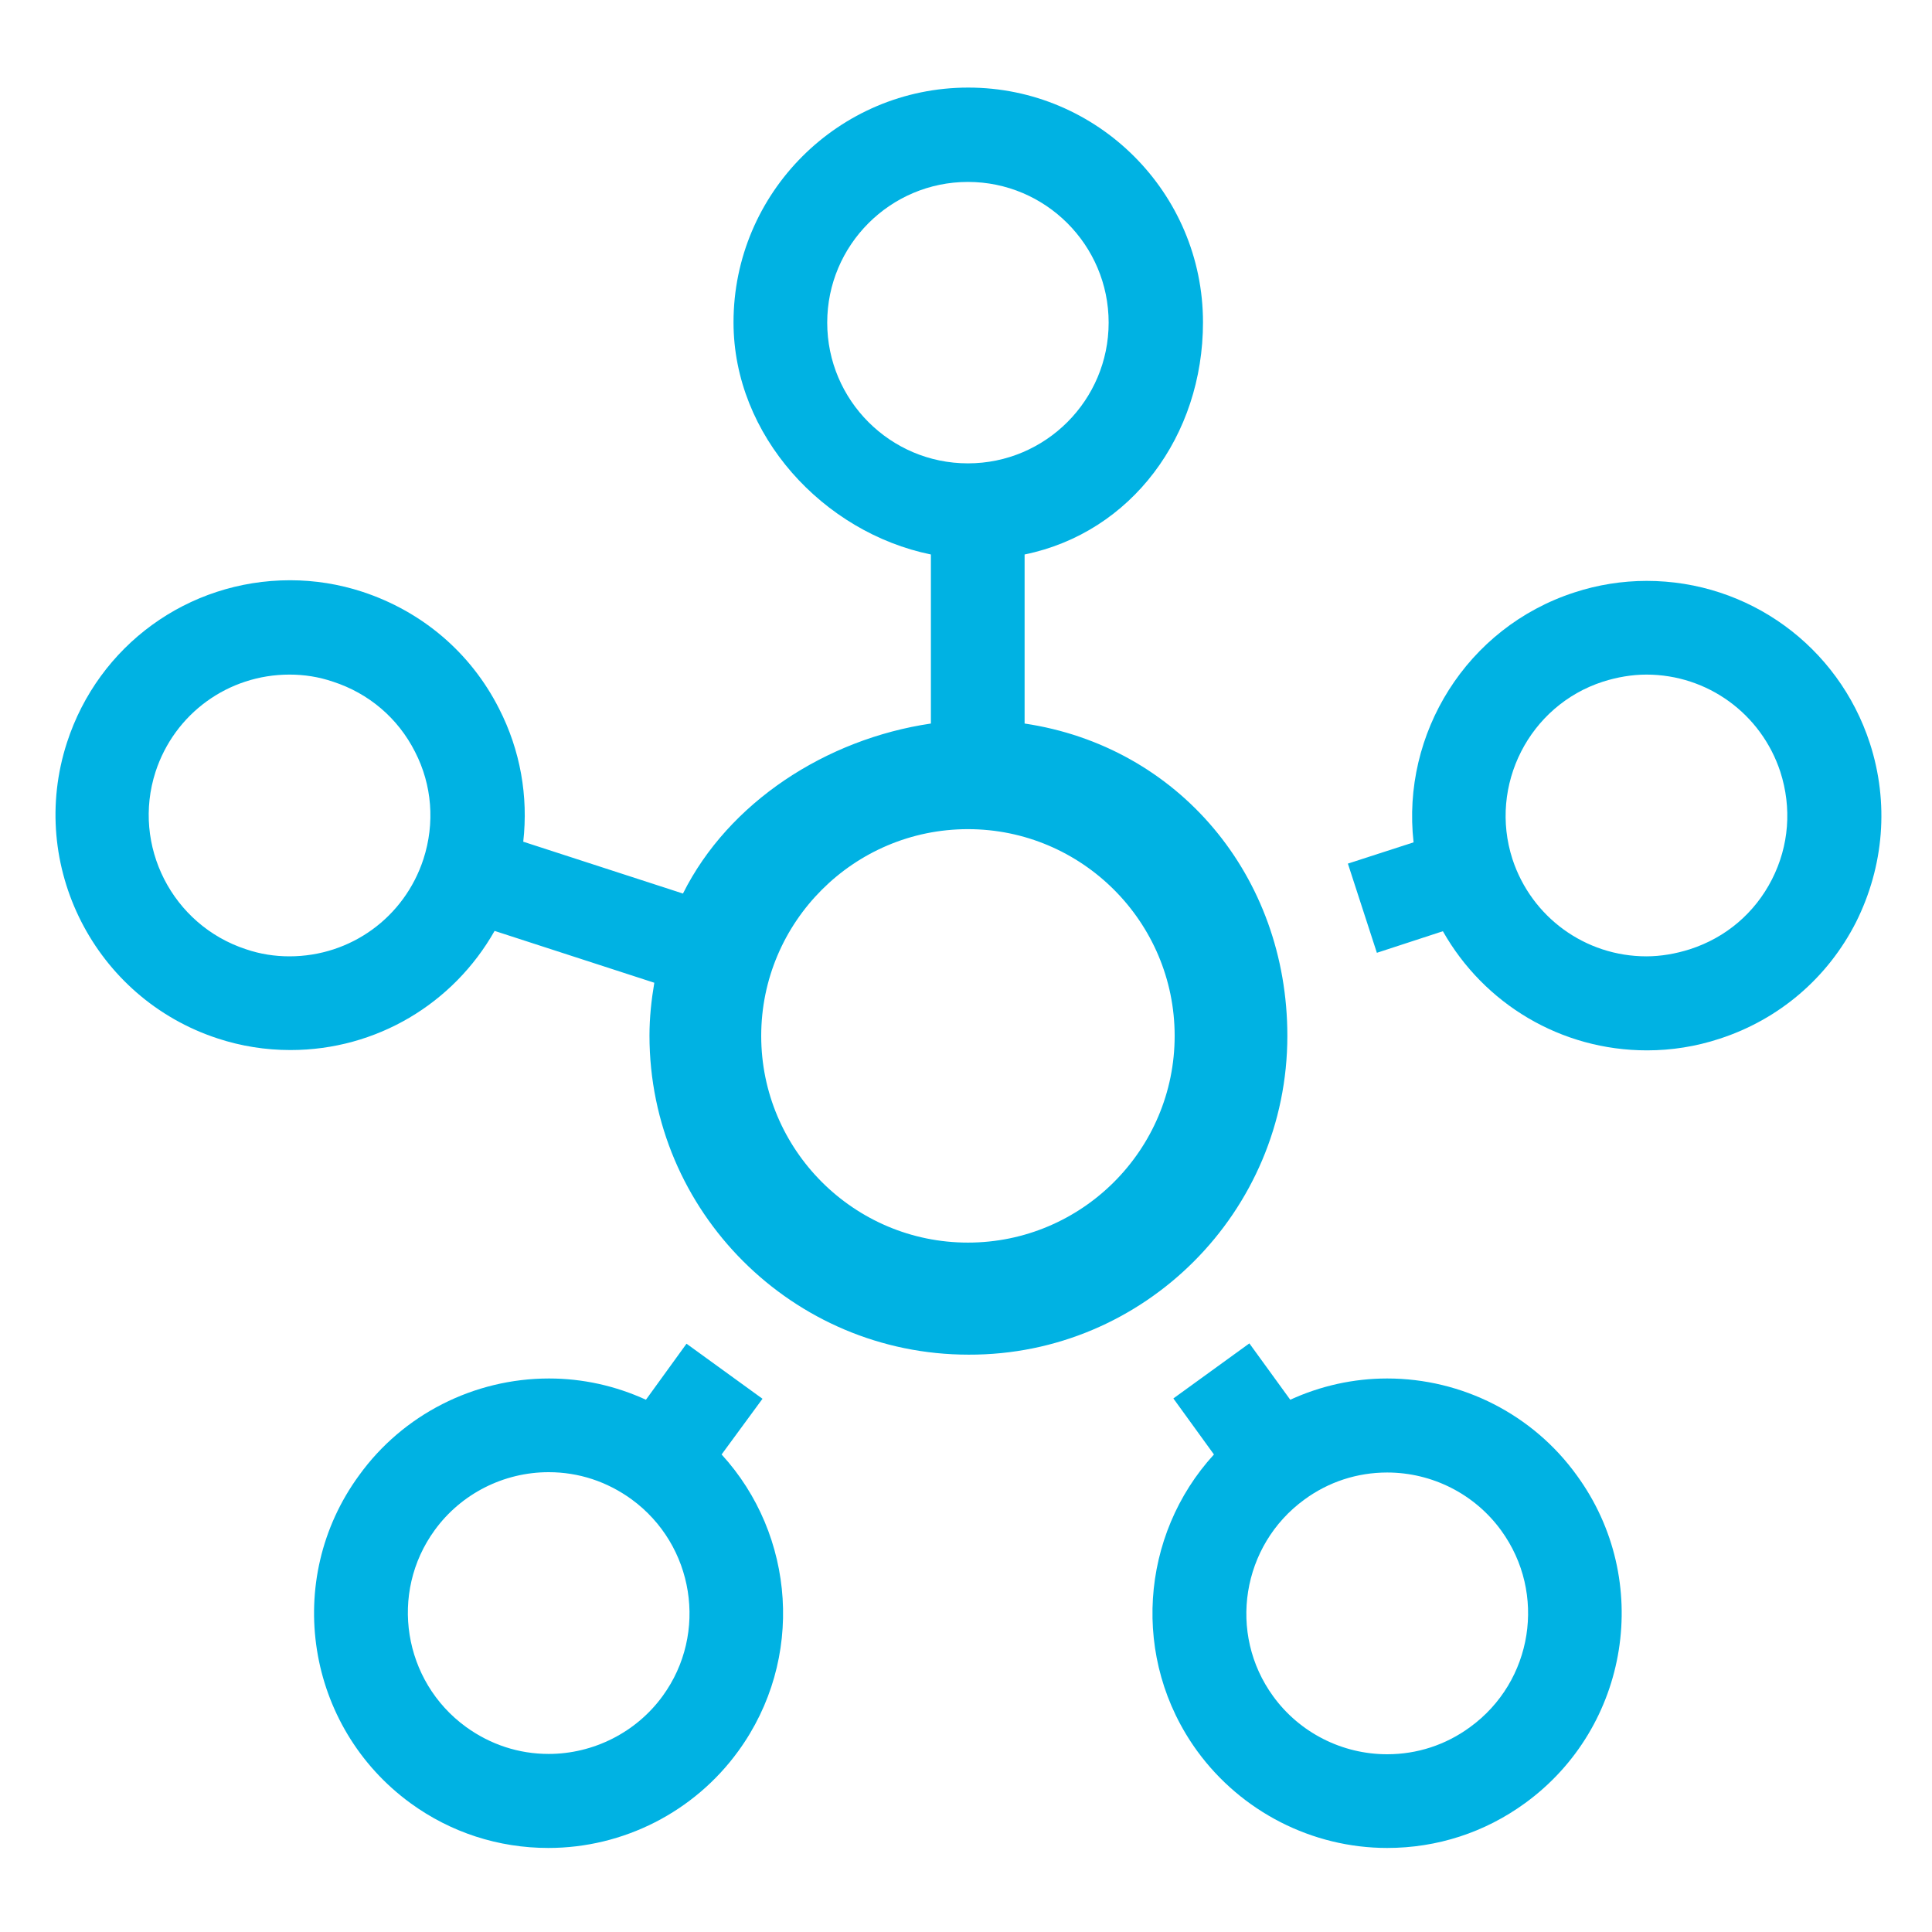
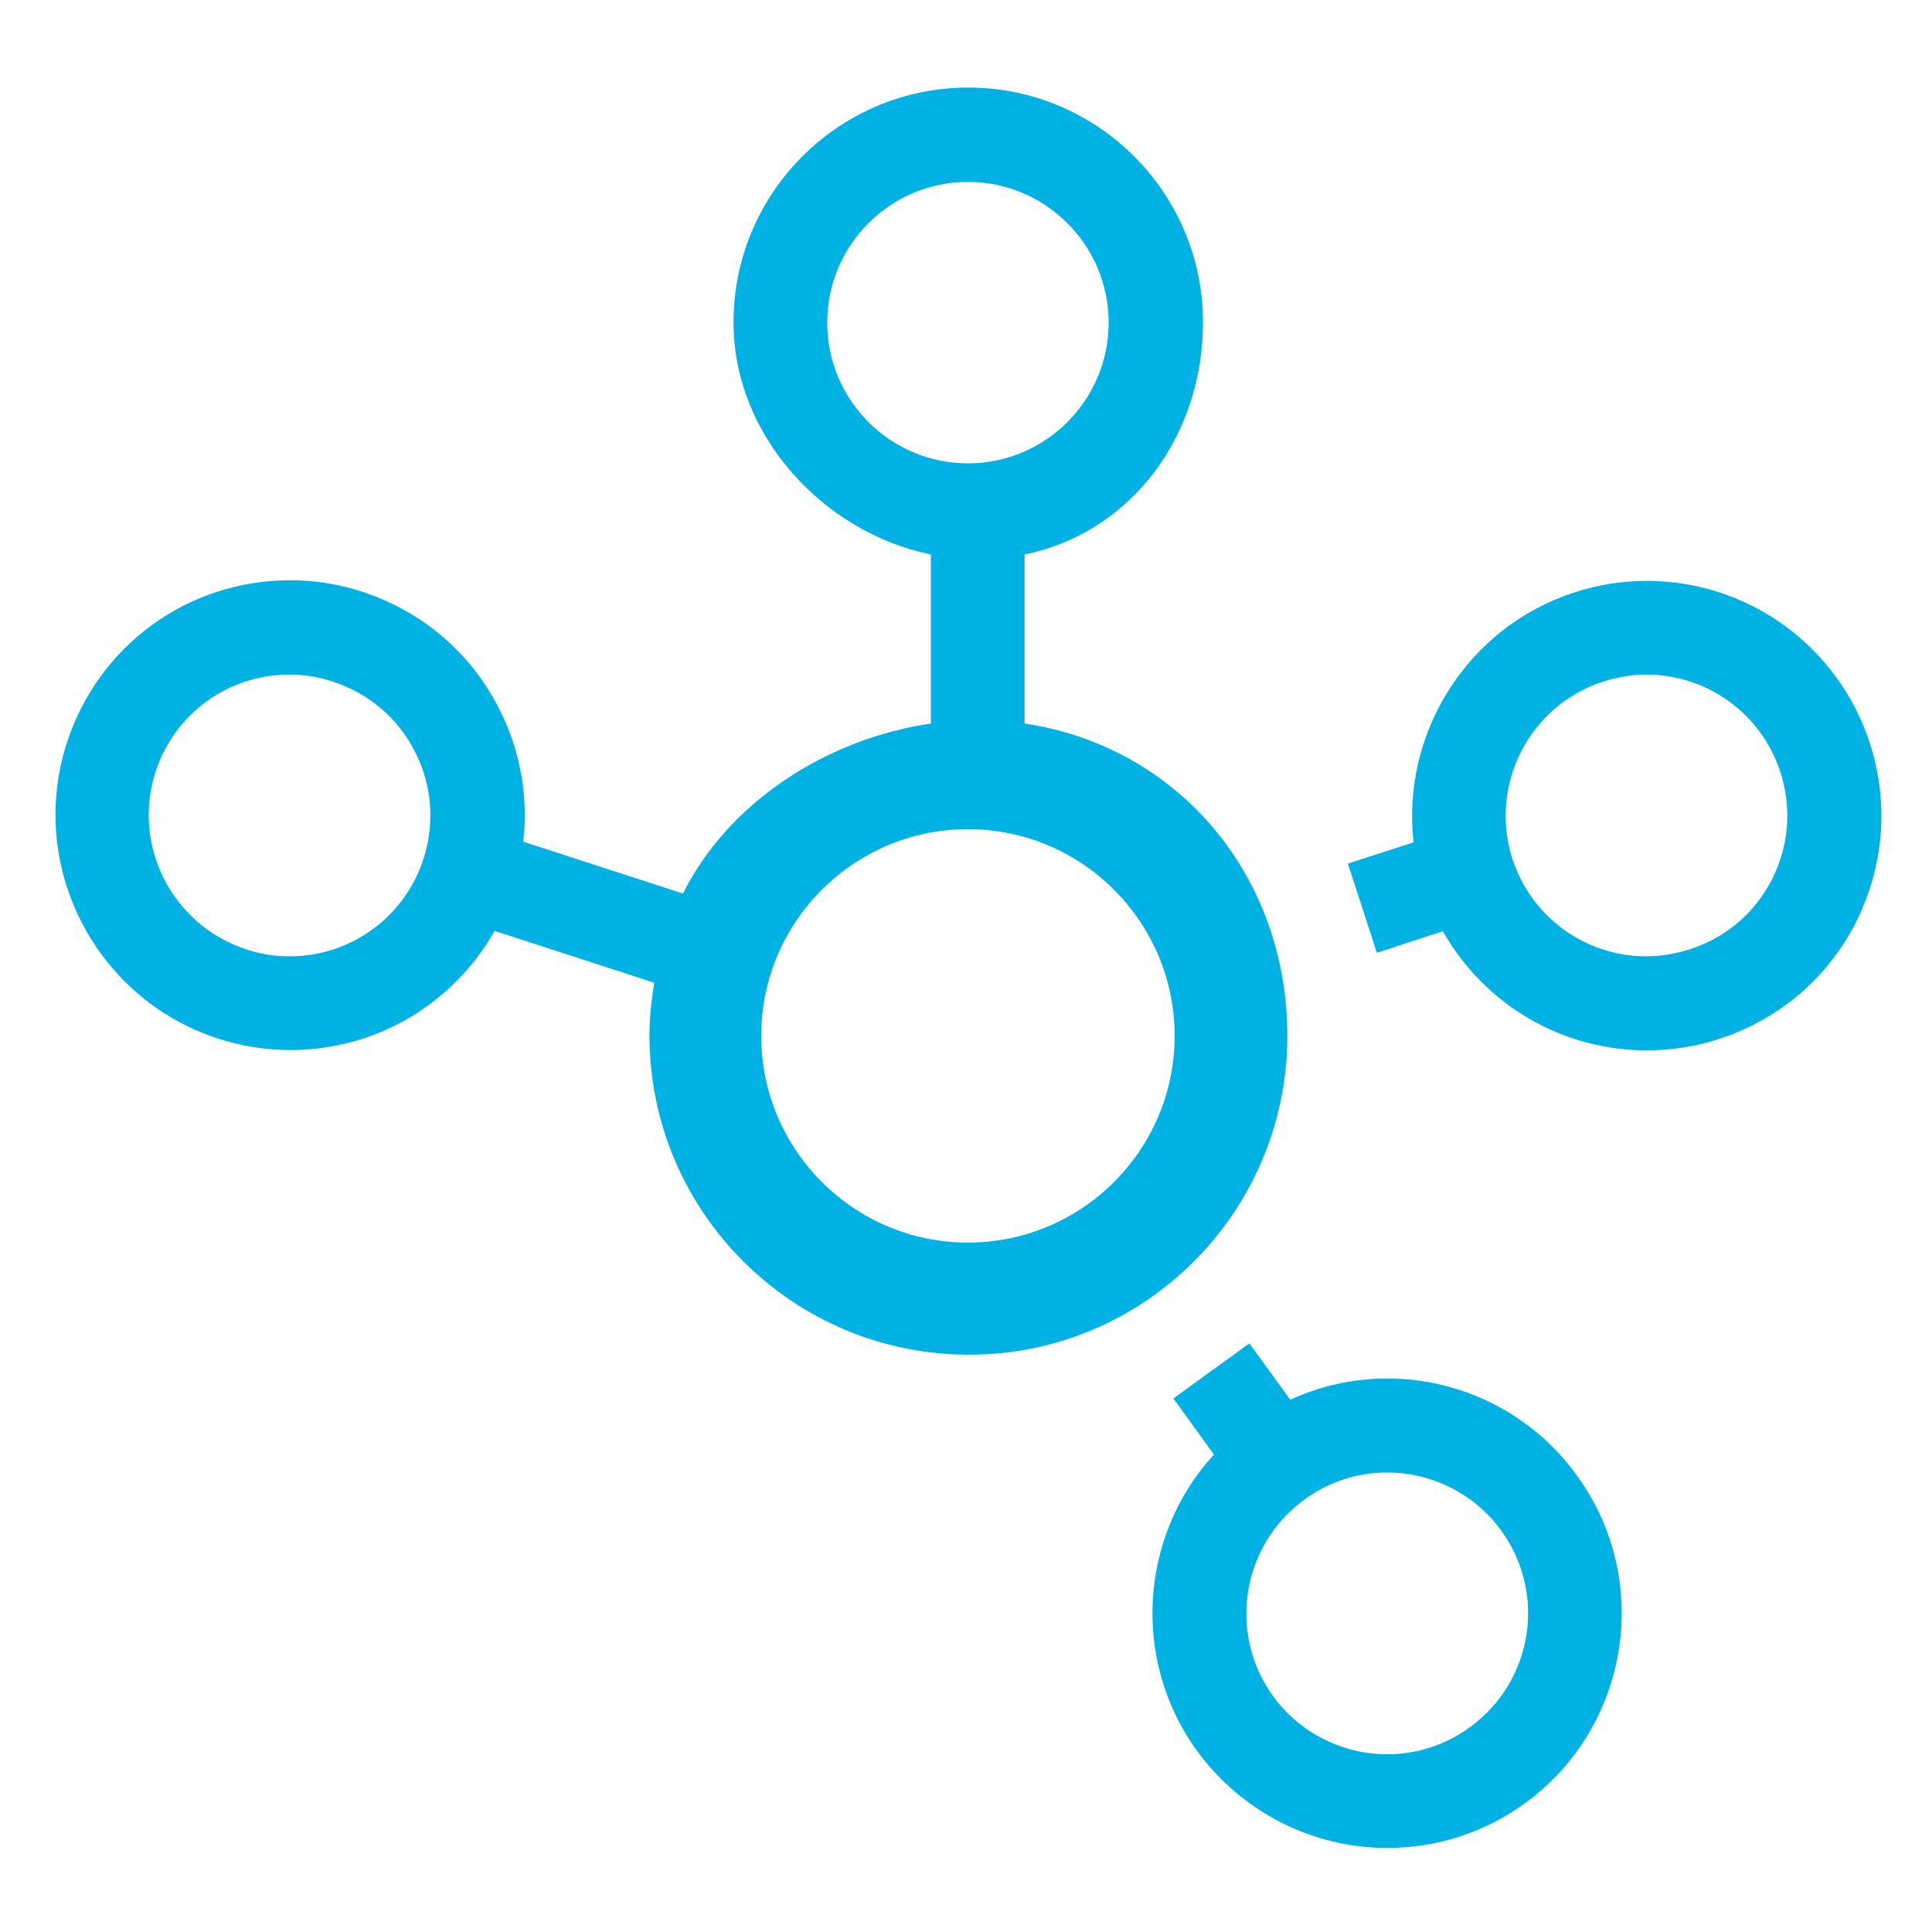
<svg xmlns="http://www.w3.org/2000/svg" version="1.1" id="Layer_1" x="0px" y="0px" viewBox="0 0 600 600" style="enable-background:new 0 0 600 600;" xml:space="preserve">
  <style type="text/css">
	.st0{fill:#00B2E3;}
</style>
  <g>
    <g>
-       <path class="st0" d="M236.8,434.4l-23.6-17.1l-12.6,17.4c-9.4-4.3-19.6-6.6-30.1-6.6c-23.3,0-45.4,11.2-59,30.1    C87.8,490.6,95,536.3,127.5,560c12.5,9.1,27.3,13.9,42.8,13.9c23.3,0,45.3-11.2,59-30.1c20.7-28.5,17.7-67.1-5.2-92.1L236.8,434.4    z M205.8,526.7c-8.2,11.3-21.5,18-35.4,18c-9.3,0-18.1-2.9-25.7-8.4c-19.5-14.2-23.9-41.6-9.7-61.1c8.2-11.3,21.4-18,35.4-18    c9.3,0,18.1,2.9,25.7,8.4C215.6,479.8,220,507.2,205.8,526.7z" />
-     </g>
+       </g>
    <g>
      <path class="st0" d="M430.8,428.1c-10.5,0-20.7,2.3-30.1,6.6L388,417.2l-23.6,17.1l12.6,17.4c-22.9,25-25.9,63.6-5.2,92.1    c13.7,18.8,35.7,30.1,59,30.1c15.5,0,30.3-4.8,42.8-13.9c32.5-23.6,39.8-69.3,16.1-101.8C476.1,439.3,454.1,428.1,430.8,428.1z     M456.5,536.4c-7.5,5.5-16.4,8.4-25.7,8.4c-14,0-27.2-6.7-35.4-18c-14.2-19.5-9.8-46.9,9.7-61.1c7.5-5.5,16.4-8.4,25.7-8.4    c14,0,27.2,6.7,35.4,18C480.4,494.8,476.1,522.2,456.5,536.4z" />
    </g>
    <g>
      <path class="st0" d="M580.7,230.8c-9.8-30.1-37.7-50.4-69.3-50.4c-7.6,0-15.2,1.2-22.5,3.6c-33.5,10.9-53.7,43.9-49.9,77.6    l-20.4,6.6l9,27.7l20.5-6.7c12.8,22.6,36.7,37,63.4,37c7.6,0,15.2-1.2,22.5-3.6c18.5-6,33.6-18.9,42.4-36.2    C585.1,269,586.7,249.3,580.7,230.8z M550.3,273.1c-5.3,10.4-14.3,18.1-25.5,21.7c-4.4,1.4-9,2.2-13.5,2.2    c-19,0-35.7-12.2-41.6-30.2c-7.4-22.9,5.2-47.7,28.1-55.1c4.4-1.4,9-2.2,13.5-2.2c19,0,35.7,12.2,41.6,30.2    C556.5,250.9,555.6,262.7,550.3,273.1z" />
    </g>
    <g>
      <path class="st0" d="M399.8,321.7c0-49.7-33.9-89.9-81.6-97v-52.5c33.2-6.8,55.4-36.9,55.4-72.1c0-40.2-32.7-72.9-72.9-72.9    s-72.9,32.7-72.9,72.9c0,35.2,28,65.3,61.3,72.1v52.5c-32.5,4.8-62.8,24.4-77,52.8l-49.6-16.1c1.6-14.1-0.9-28.4-7.5-41.3    c-8.8-17.4-23.9-30.2-42.4-36.3c-7.3-2.4-14.9-3.6-22.5-3.6c-31.7,0-59.5,20.2-69.3,50.4c-12.4,38.2,8.6,79.4,46.8,91.9    c7.3,2.4,14.9,3.6,22.6,3.6c26.7,0,50.6-14.4,63.4-37l49.6,16.1c-0.9,5.3-1.5,10.8-1.5,16.4c0,54.7,44.5,99.1,99.1,99.1    C355.3,420.9,399.8,376.4,399.8,321.7z M131.5,266.8c-5.9,18.1-22.6,30.2-41.6,30.2c-4.6,0-9.1-0.7-13.5-2.2    c-22.9-7.5-35.5-32.2-28.1-55.1c5.9-18.1,22.6-30.2,41.6-30.2c4.6,0,9.1,0.7,13.5,2.2c11.1,3.6,20.2,11.3,25.5,21.8    C134.2,243.8,135.1,255.7,131.5,266.8z M256.9,100.2c0-24.1,19.6-43.7,43.7-43.7c24.1,0,43.7,19.6,43.7,43.7    c0,24.1-19.6,43.7-43.7,43.7C276.5,143.9,256.9,124.3,256.9,100.2z M300.6,385.9c-35.4,0-64.2-28.8-64.2-64.2    c0-35.4,28.8-64.2,64.2-64.2c35.4,0,64.2,28.8,64.2,64.2C364.8,357.1,336,385.9,300.6,385.9z" />
    </g>
  </g>
</svg>